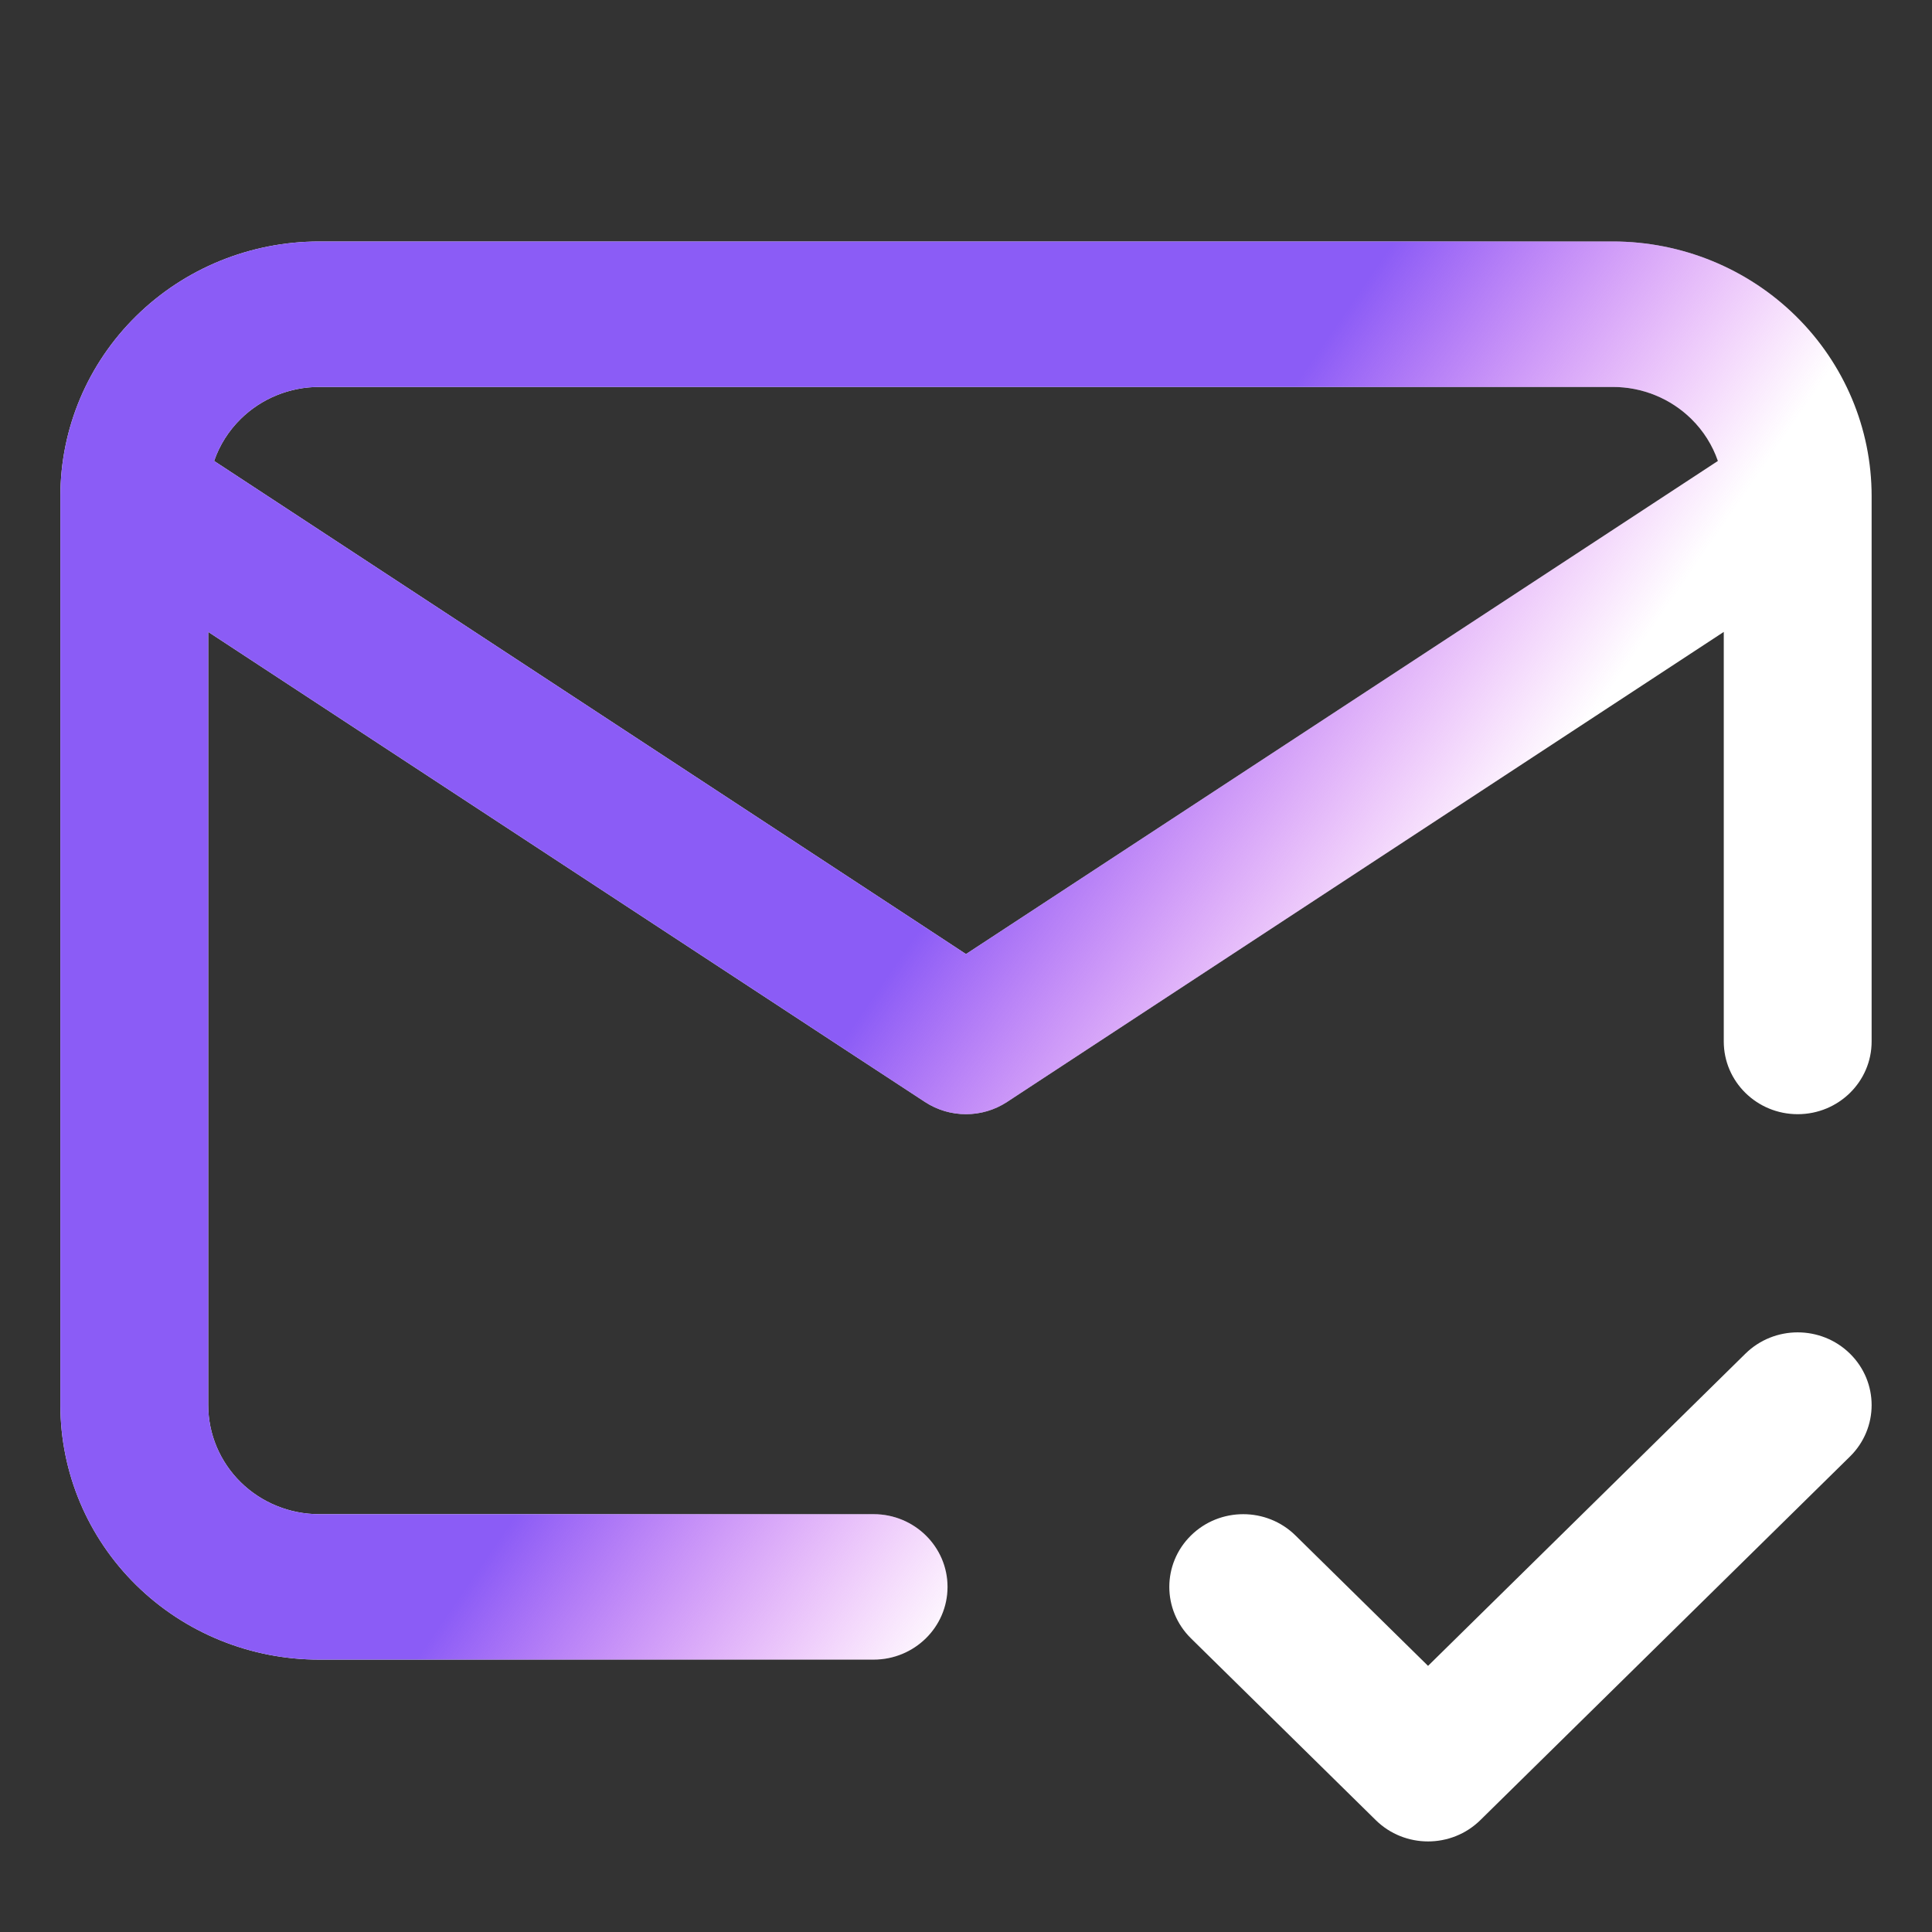
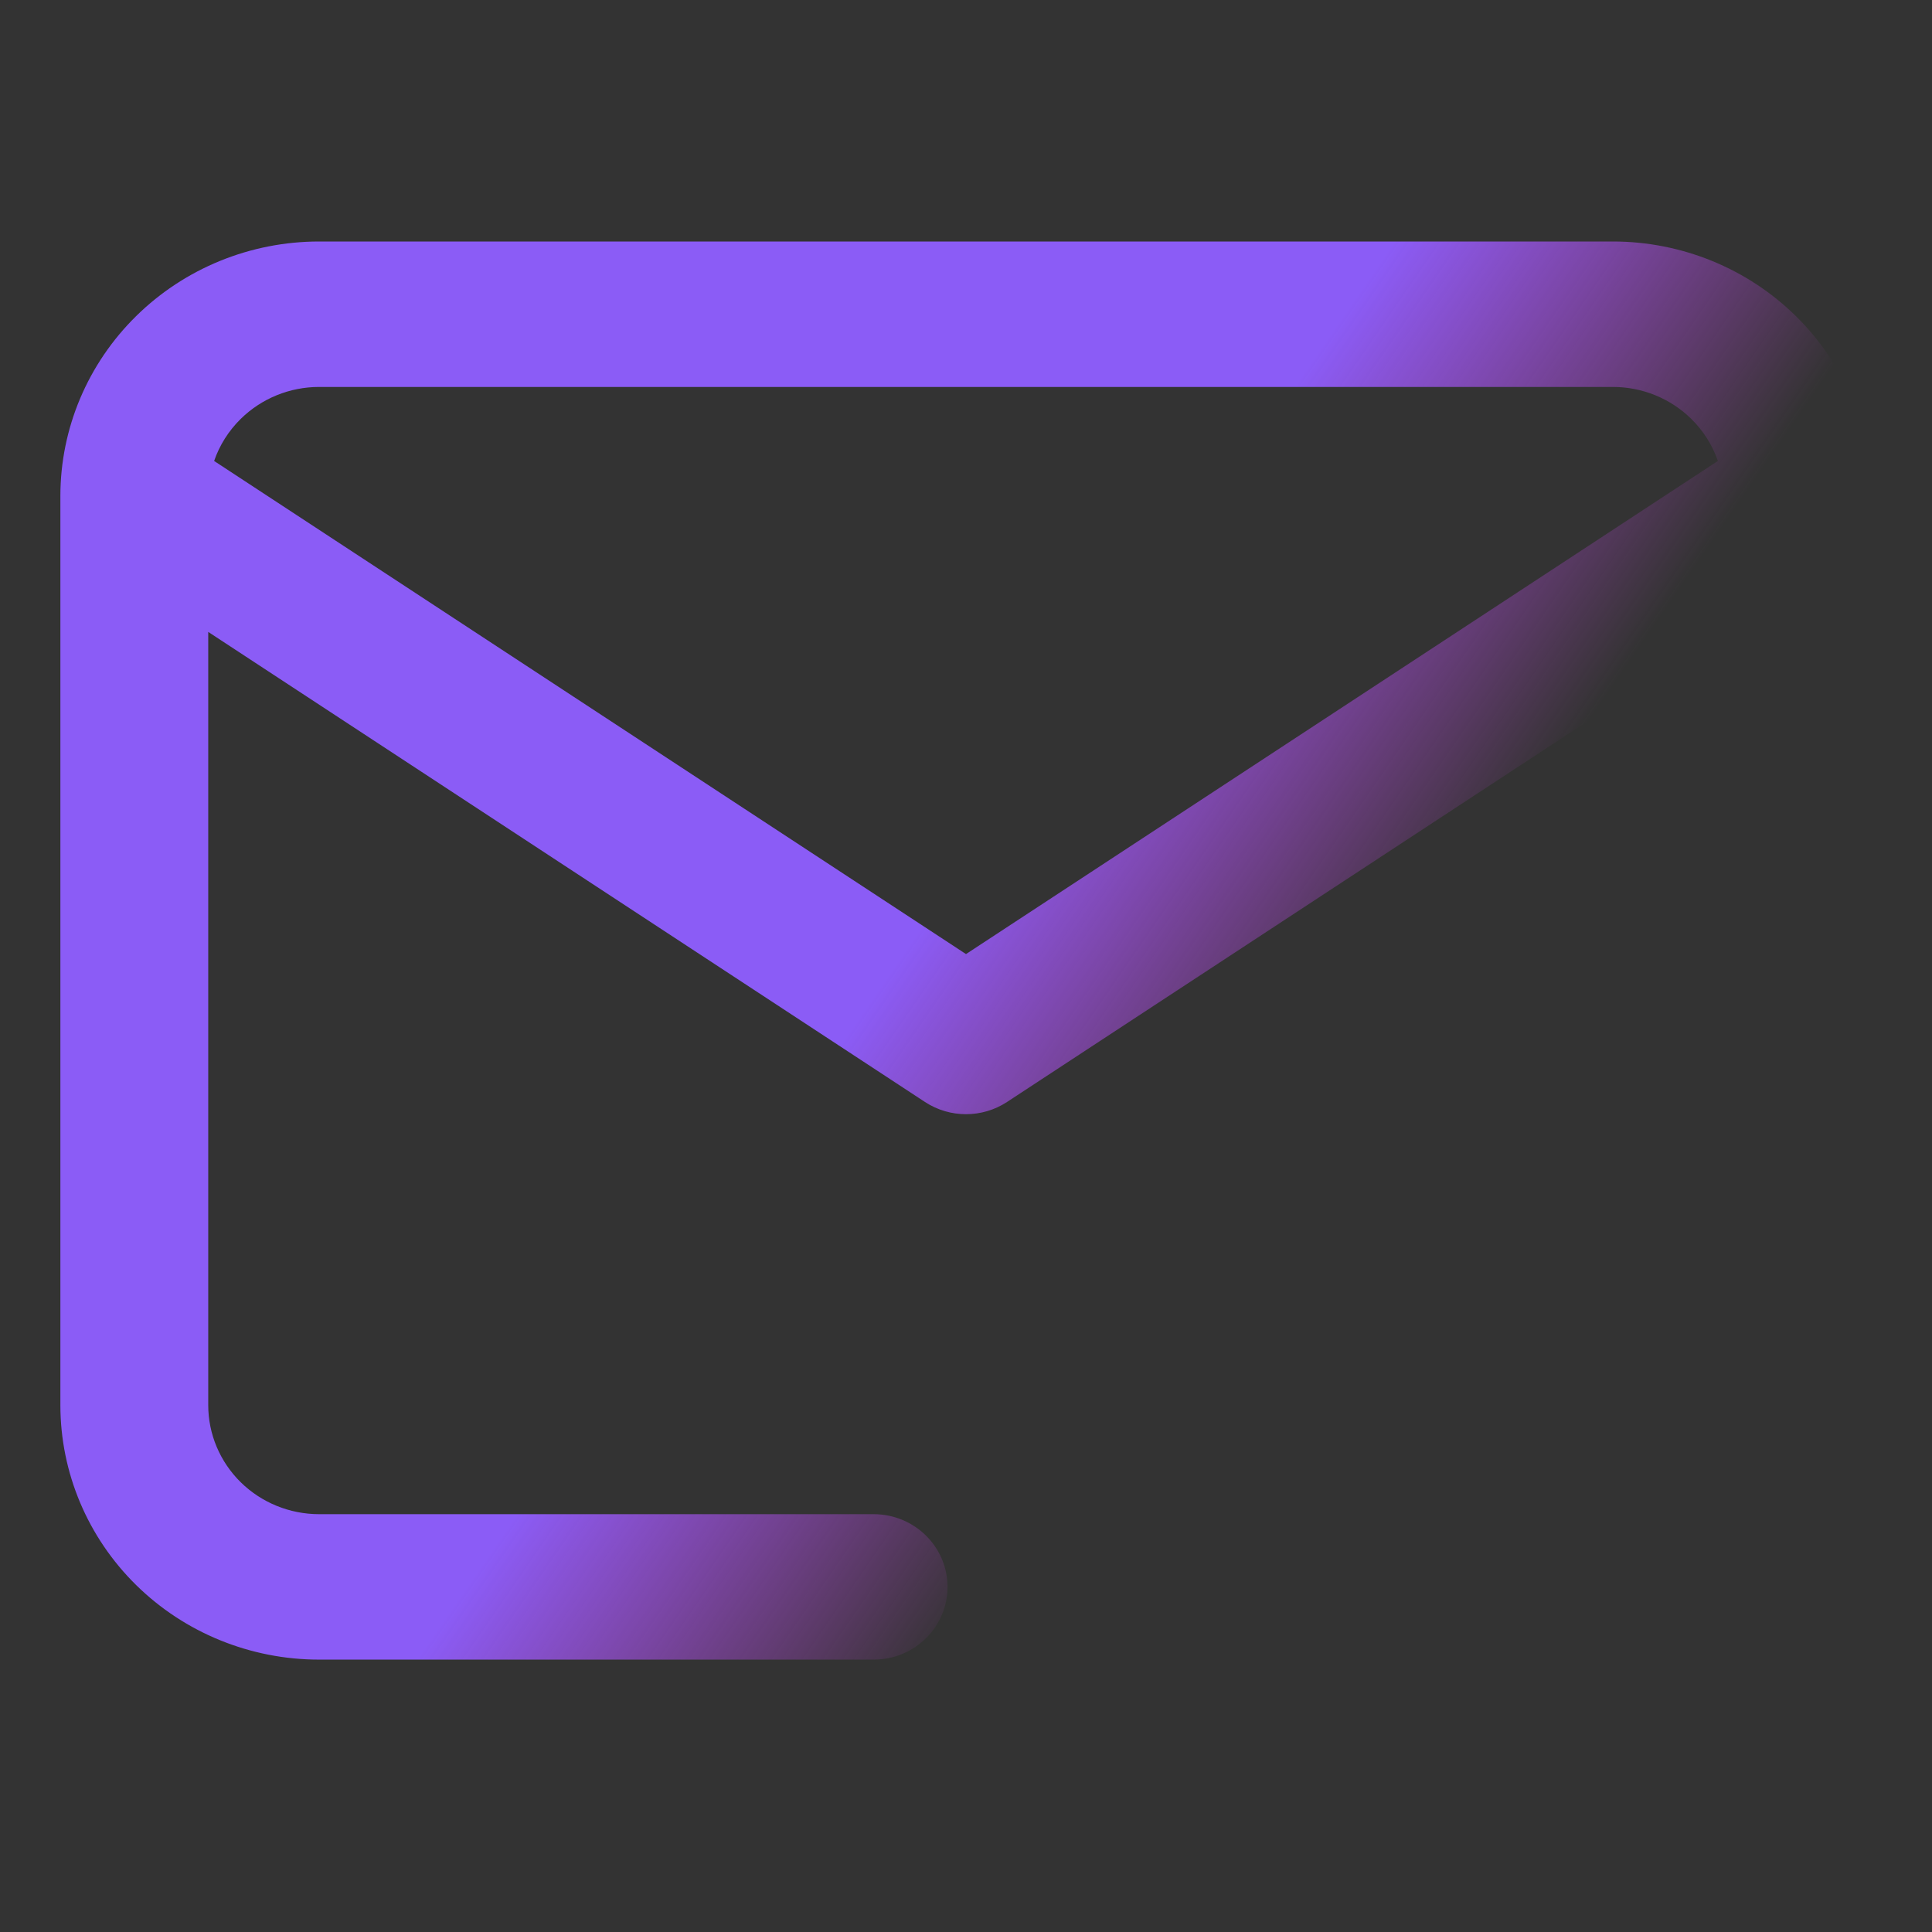
<svg xmlns="http://www.w3.org/2000/svg" width="64" height="64" viewBox="0 0 64 64" fill="none">
  <rect x="0" y="0" width="64" height="64" fill="#333333" stroke="none" />
-   <path fill-rule="evenodd" clip-rule="evenodd" d="M10.571 12.818C9.597 12.818 8.663 13.199 7.974 13.877C7.572 14.272 7.272 14.75 7.093 15.27L32 31.605L56.907 15.27C56.728 14.75 56.428 14.272 56.026 13.877C55.337 13.199 54.403 12.818 53.429 12.818H10.571ZM57.102 20.933V34.5C57.102 35.831 58.199 36.909 59.551 36.909C60.904 36.909 62 35.831 62 34.5V16.432C62 14.196 61.097 12.051 59.489 10.47C57.882 8.888 55.702 8 53.429 8H10.571C8.298 8 6.118 8.888 4.511 10.47C2.903 12.051 2 14.196 2 16.432V46.545C2 48.782 2.903 50.926 4.511 52.508C6.118 54.089 8.298 54.977 10.571 54.977H28.939C30.291 54.977 31.388 53.899 31.388 52.568C31.388 51.238 30.291 50.159 28.939 50.159H10.571C9.597 50.159 8.663 49.778 7.974 49.101C7.285 48.423 6.898 47.504 6.898 46.545V20.933L30.642 36.505C31.464 37.044 32.536 37.044 33.358 36.505L57.102 20.933ZM47.306 55.184L57.819 44.842C58.776 43.901 60.326 43.901 61.283 44.842C62.239 45.783 62.239 47.308 61.283 48.249L49.038 60.294C48.081 61.235 46.531 61.235 45.574 60.294L39.452 54.272C38.496 53.331 38.496 51.806 39.452 50.865C40.408 49.924 41.959 49.924 42.915 50.865L47.306 55.184Z" fill="white" />
  <path fill-rule="evenodd" clip-rule="evenodd" d="M10.571 12.818C9.597 12.818 8.663 13.199 7.974 13.877C7.572 14.272 7.272 14.75 7.093 15.27L32 31.605L56.907 15.27C56.728 14.75 56.428 14.272 56.026 13.877C55.337 13.199 54.403 12.818 53.429 12.818H10.571ZM57.102 20.933V34.5C57.102 35.831 58.199 36.909 59.551 36.909C60.904 36.909 62 35.831 62 34.5V16.432C62 14.196 61.097 12.051 59.489 10.47C57.882 8.888 55.702 8 53.429 8H10.571C8.298 8 6.118 8.888 4.511 10.47C2.903 12.051 2 14.196 2 16.432V46.545C2 48.782 2.903 50.926 4.511 52.508C6.118 54.089 8.298 54.977 10.571 54.977H28.939C30.291 54.977 31.388 53.899 31.388 52.568C31.388 51.238 30.291 50.159 28.939 50.159H10.571C9.597 50.159 8.663 49.778 7.974 49.101C7.285 48.423 6.898 47.504 6.898 46.545V20.933L30.642 36.505C31.464 37.044 32.536 37.044 33.358 36.505L57.102 20.933ZM47.306 55.184L57.819 44.842C58.776 43.901 60.326 43.901 61.283 44.842C62.239 45.783 62.239 47.308 61.283 48.249L49.038 60.294C48.081 61.235 46.531 61.235 45.574 60.294L39.452 54.272C38.496 53.331 38.496 51.806 39.452 50.865C40.408 49.924 41.959 49.924 42.915 50.865L47.306 55.184Z" fill="url(#paint0_linear_565_2370)" />
  <defs>
    <linearGradient id="paint0_linear_565_2370" x1="39.636" y1="17.492" x2="69.951" y2="38.395" gradientUnits="userSpaceOnUse">
      <stop stop-color="#8B5CF6" />
      <stop offset="0.389" stop-color="#D946EF" stop-opacity="0" />
    </linearGradient>
  </defs>
</svg>